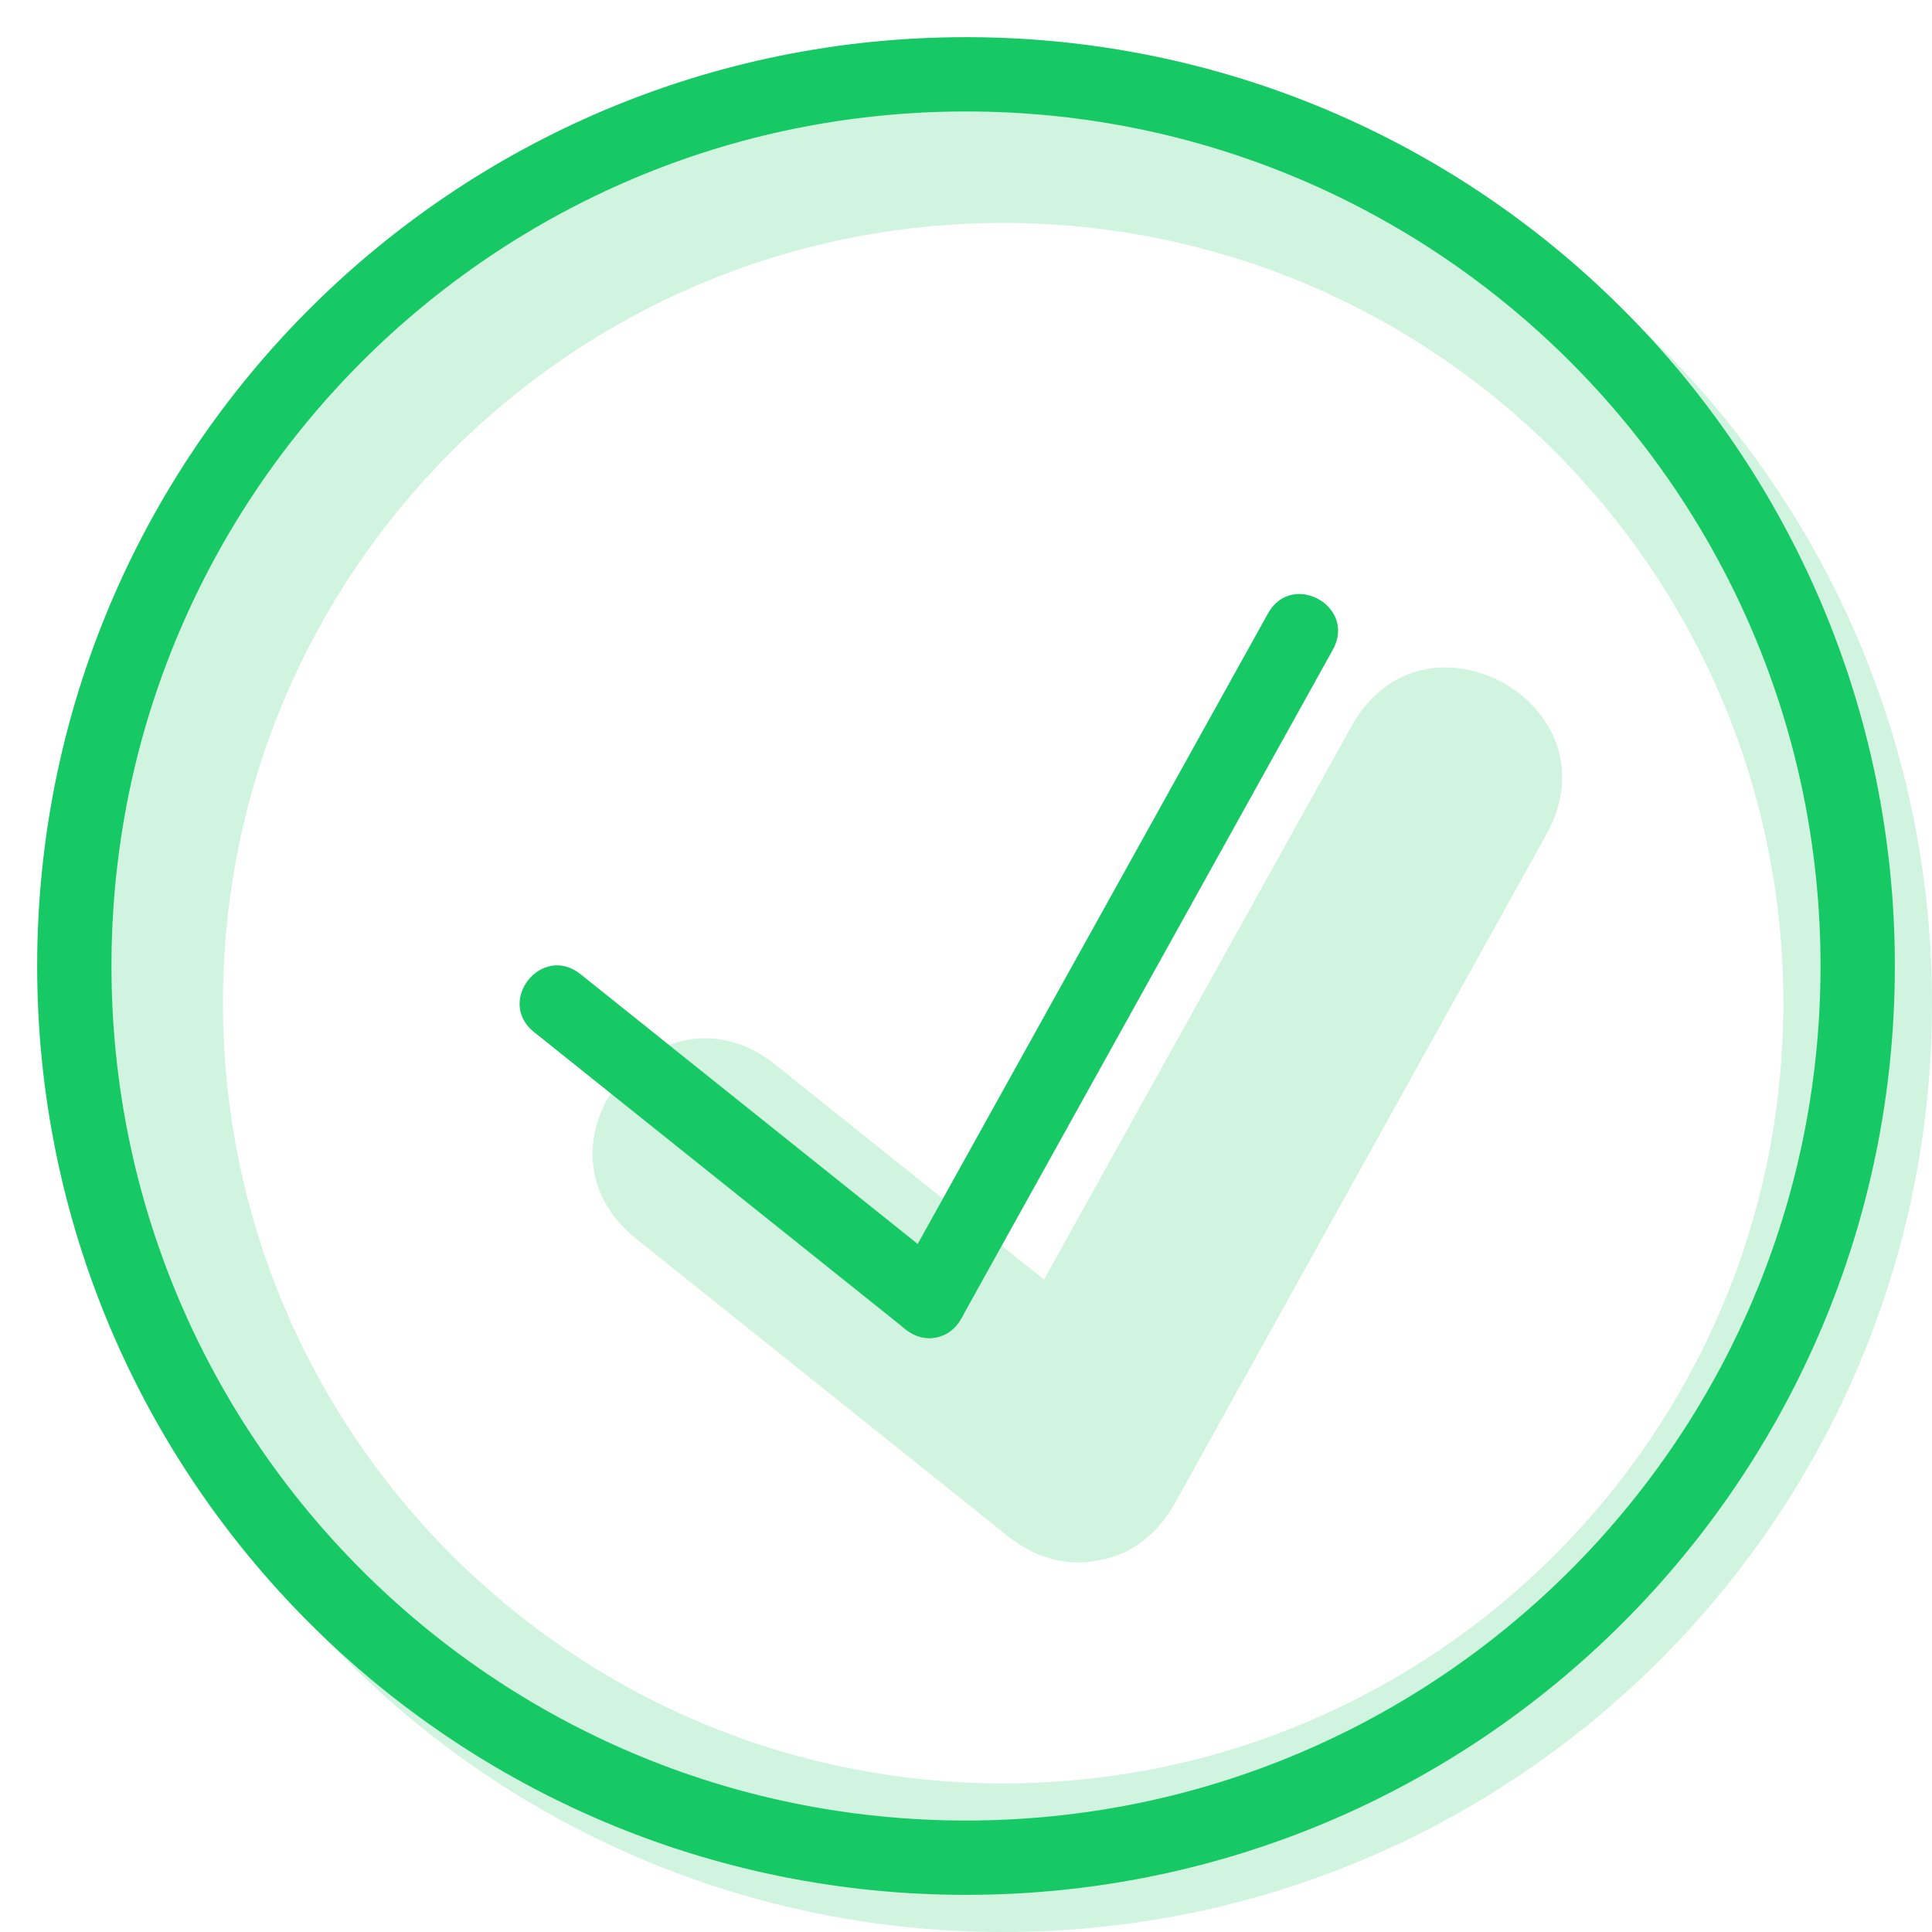
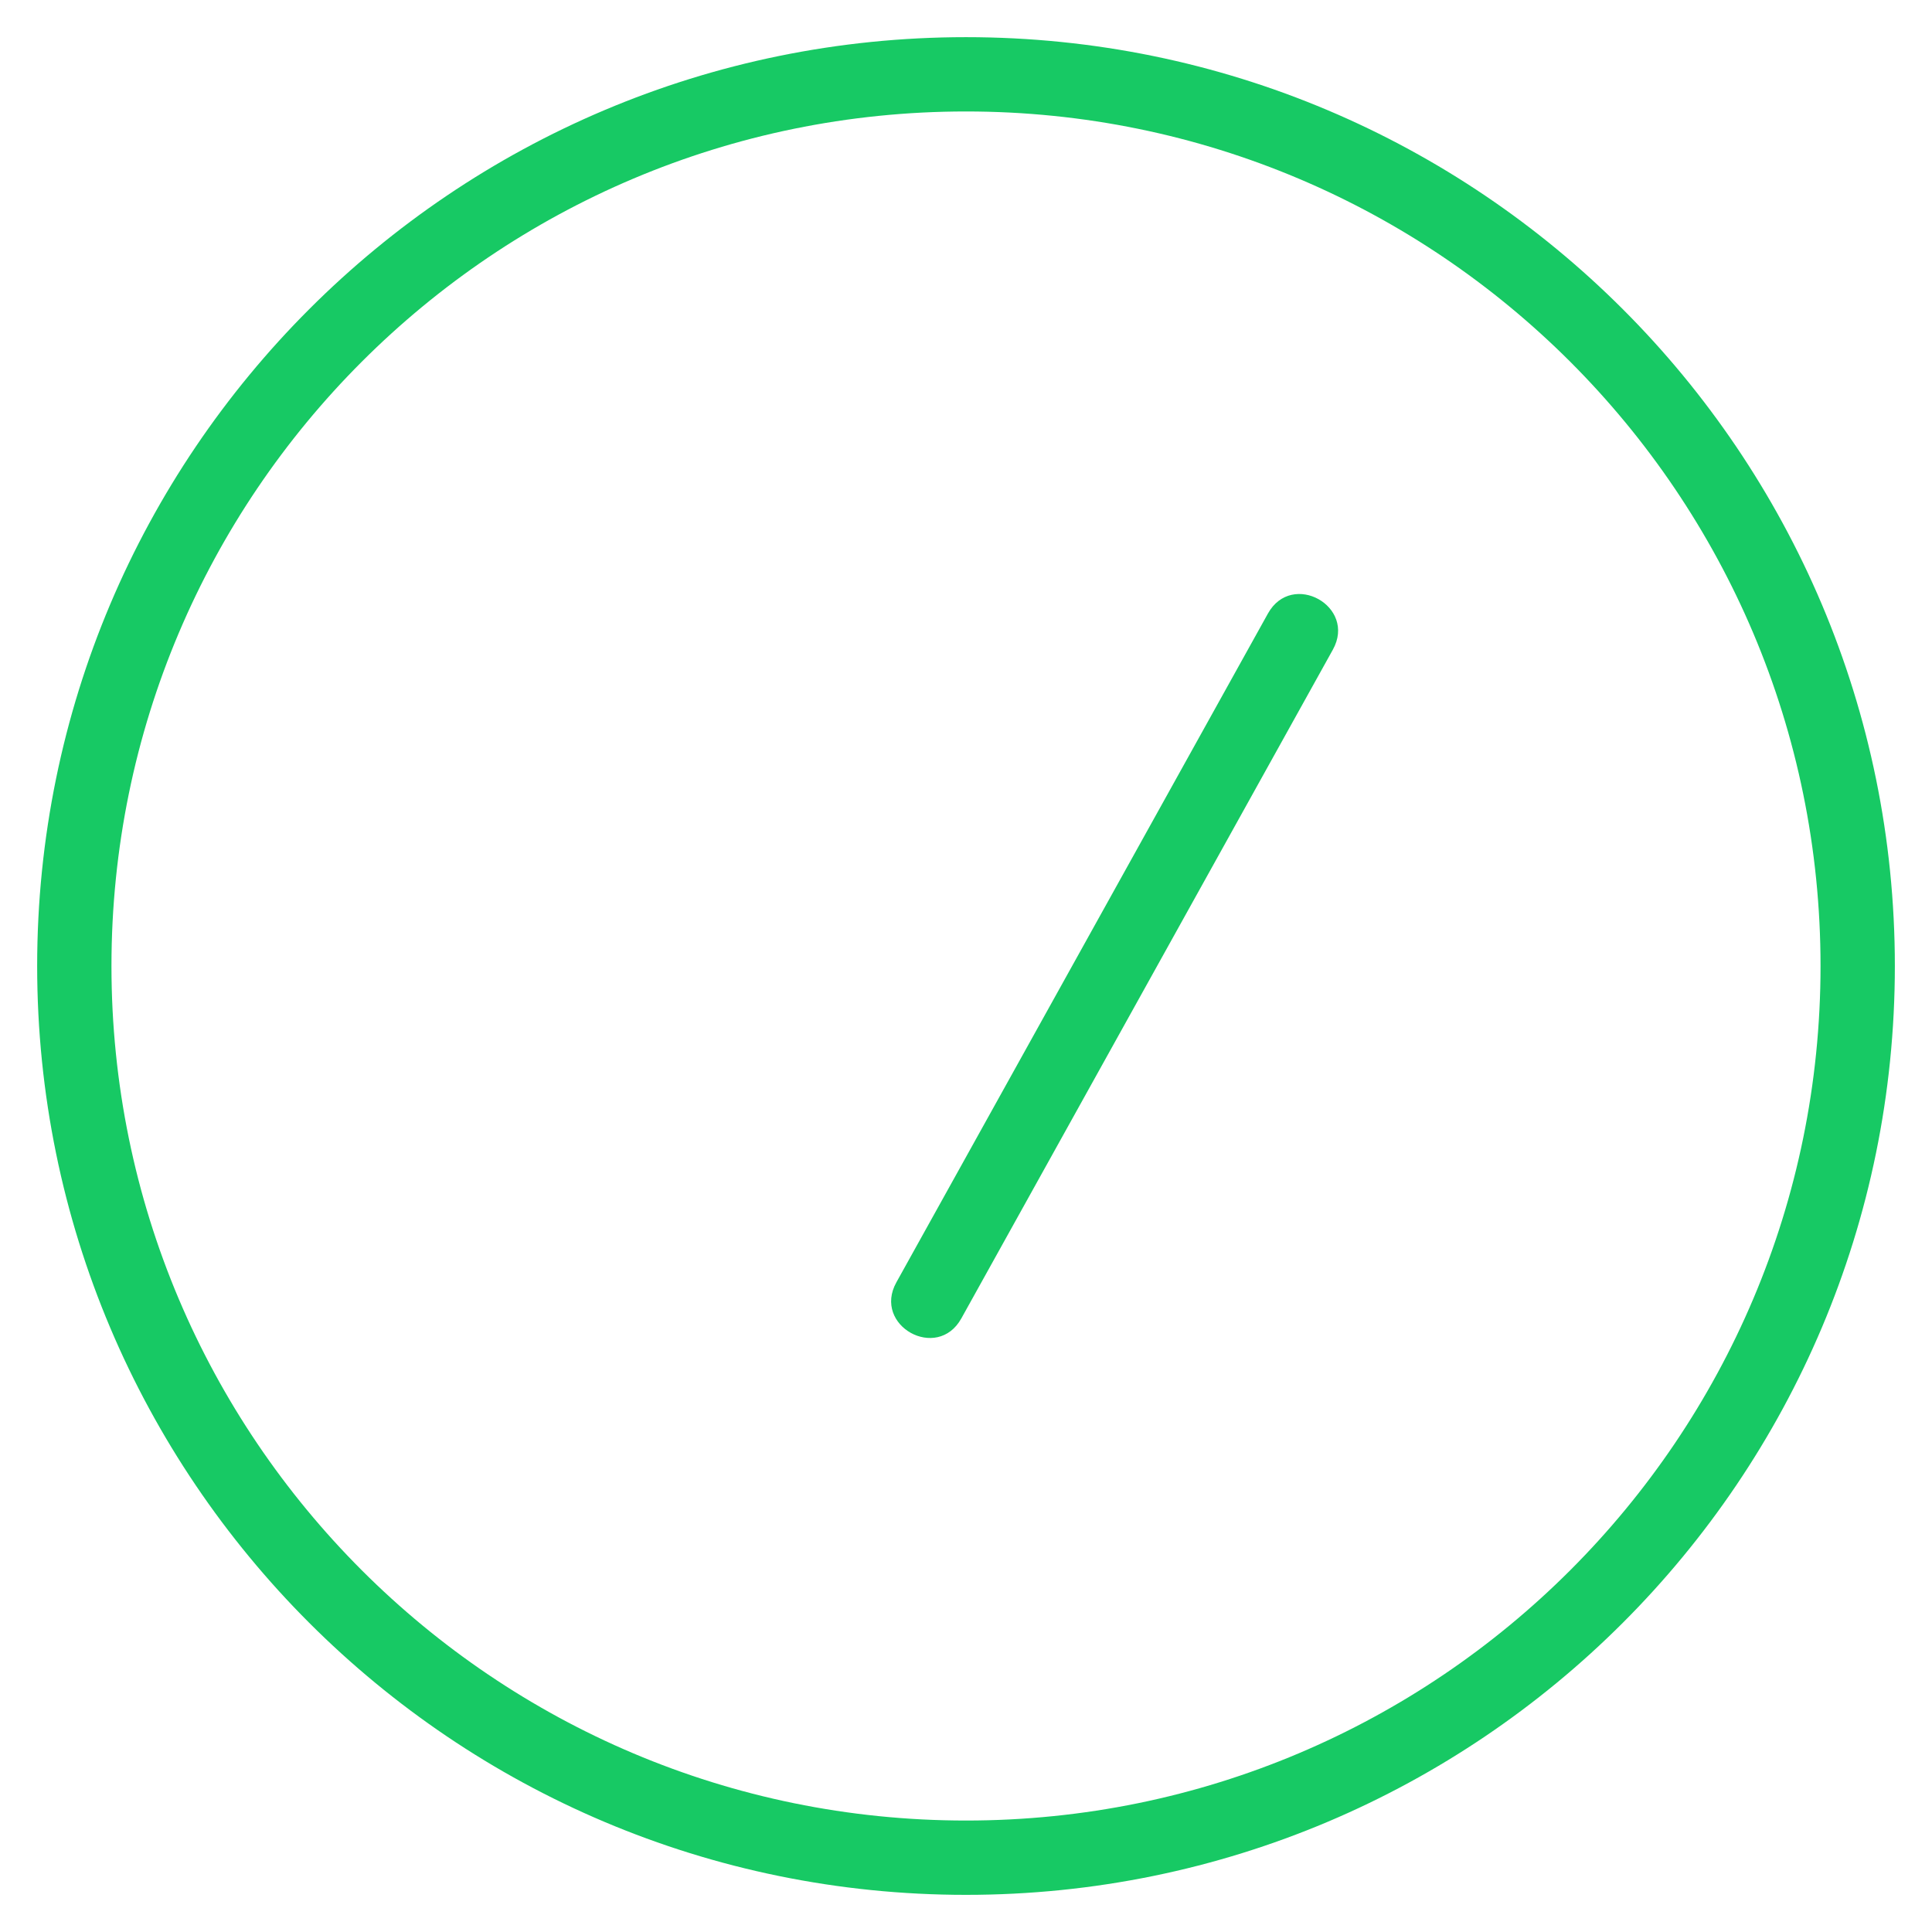
<svg xmlns="http://www.w3.org/2000/svg" width="111" height="111" viewBox="0 0 111 111" fill="none">
-   <path opacity="0.2" fill-rule="evenodd" clip-rule="evenodd" d="M57.635 111C87.11 111 111 87.11 111 57.635C111 28.16 87.11 4.27 57.635 4.27C28.16 4.27 4.27 28.16 4.27 57.635C4.27 87.11 28.16 111 57.635 111ZM57.635 102.462C82.392 102.462 102.462 82.392 102.462 57.635C102.462 32.878 82.392 12.808 57.635 12.808C32.878 12.808 12.808 32.878 12.808 57.635C12.808 82.392 32.878 102.462 57.635 102.462Z" fill="#17C964" />
-   <path opacity="0.2" fill-rule="evenodd" clip-rule="evenodd" d="M67.753 85.91L88.848 47.935C92.993 40.472 81.803 34.252 77.654 41.719L59.983 73.516L44.554 61.174C37.886 55.837 29.885 65.84 36.554 71.172L57.499 87.929C57.735 88.143 57.985 88.338 58.25 88.514C59.902 89.697 61.618 89.974 63.16 89.637C64.714 89.364 66.195 88.459 67.275 86.734C67.454 86.472 67.611 86.197 67.745 85.91" fill="#17C964" />
  <path d="M76.577 37.326L55.231 75.749C53.848 78.238 50.117 76.163 51.5 73.674L72.846 35.251C74.229 32.762 77.96 34.837 76.577 37.326Z" fill="#17C964" />
-   <path d="M33.351 55.97L54.697 73.047C56.917 74.823 54.253 78.157 52.033 76.377L30.687 59.3C28.467 57.524 31.131 54.189 33.351 55.97Z" fill="#17C964" />
  <path fill-rule="evenodd" clip-rule="evenodd" d="M55.5 104.596C82.614 104.596 104.596 82.614 104.596 55.5C104.596 28.386 82.614 6.404 55.5 6.404C28.386 6.404 6.404 28.386 6.404 55.5C6.404 82.614 28.386 104.596 55.5 104.596ZM55.5 108.866C84.975 108.866 108.866 84.975 108.866 55.5C108.866 26.025 84.975 2.135 55.5 2.135C26.025 2.135 2.135 26.025 2.135 55.5C2.135 84.975 26.025 108.866 55.5 108.866Z" fill="#17C964" />
</svg>